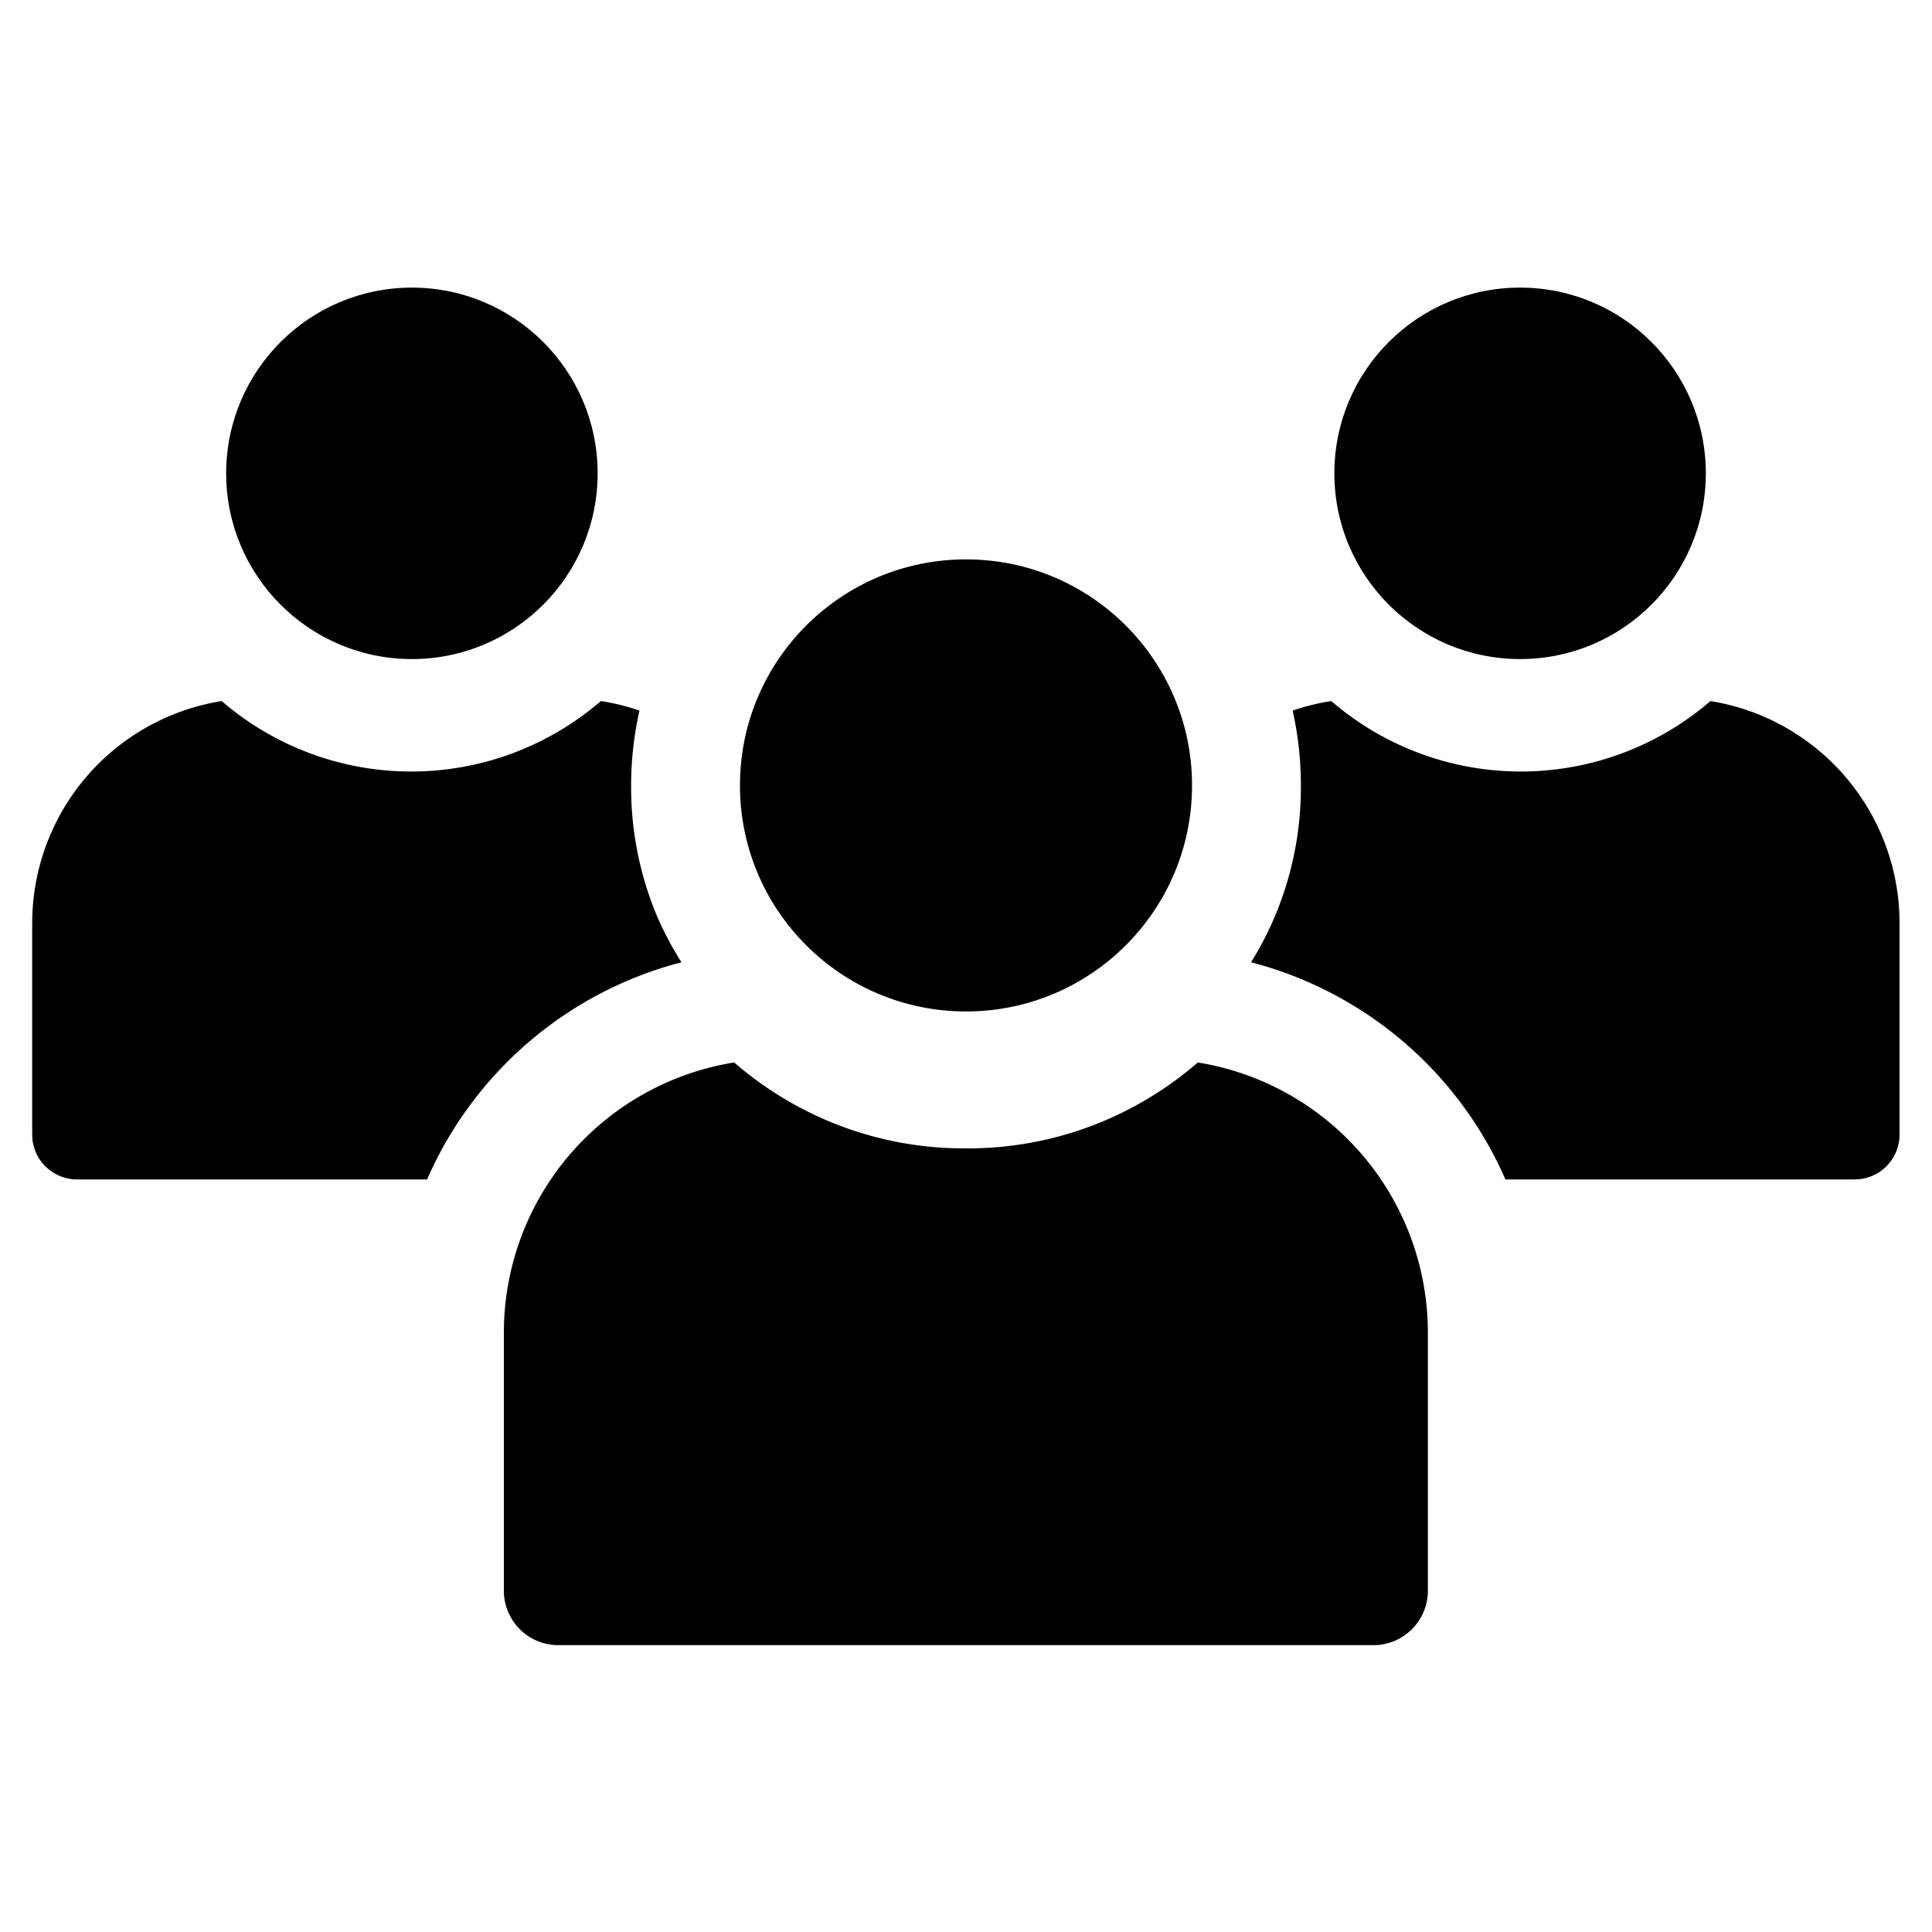
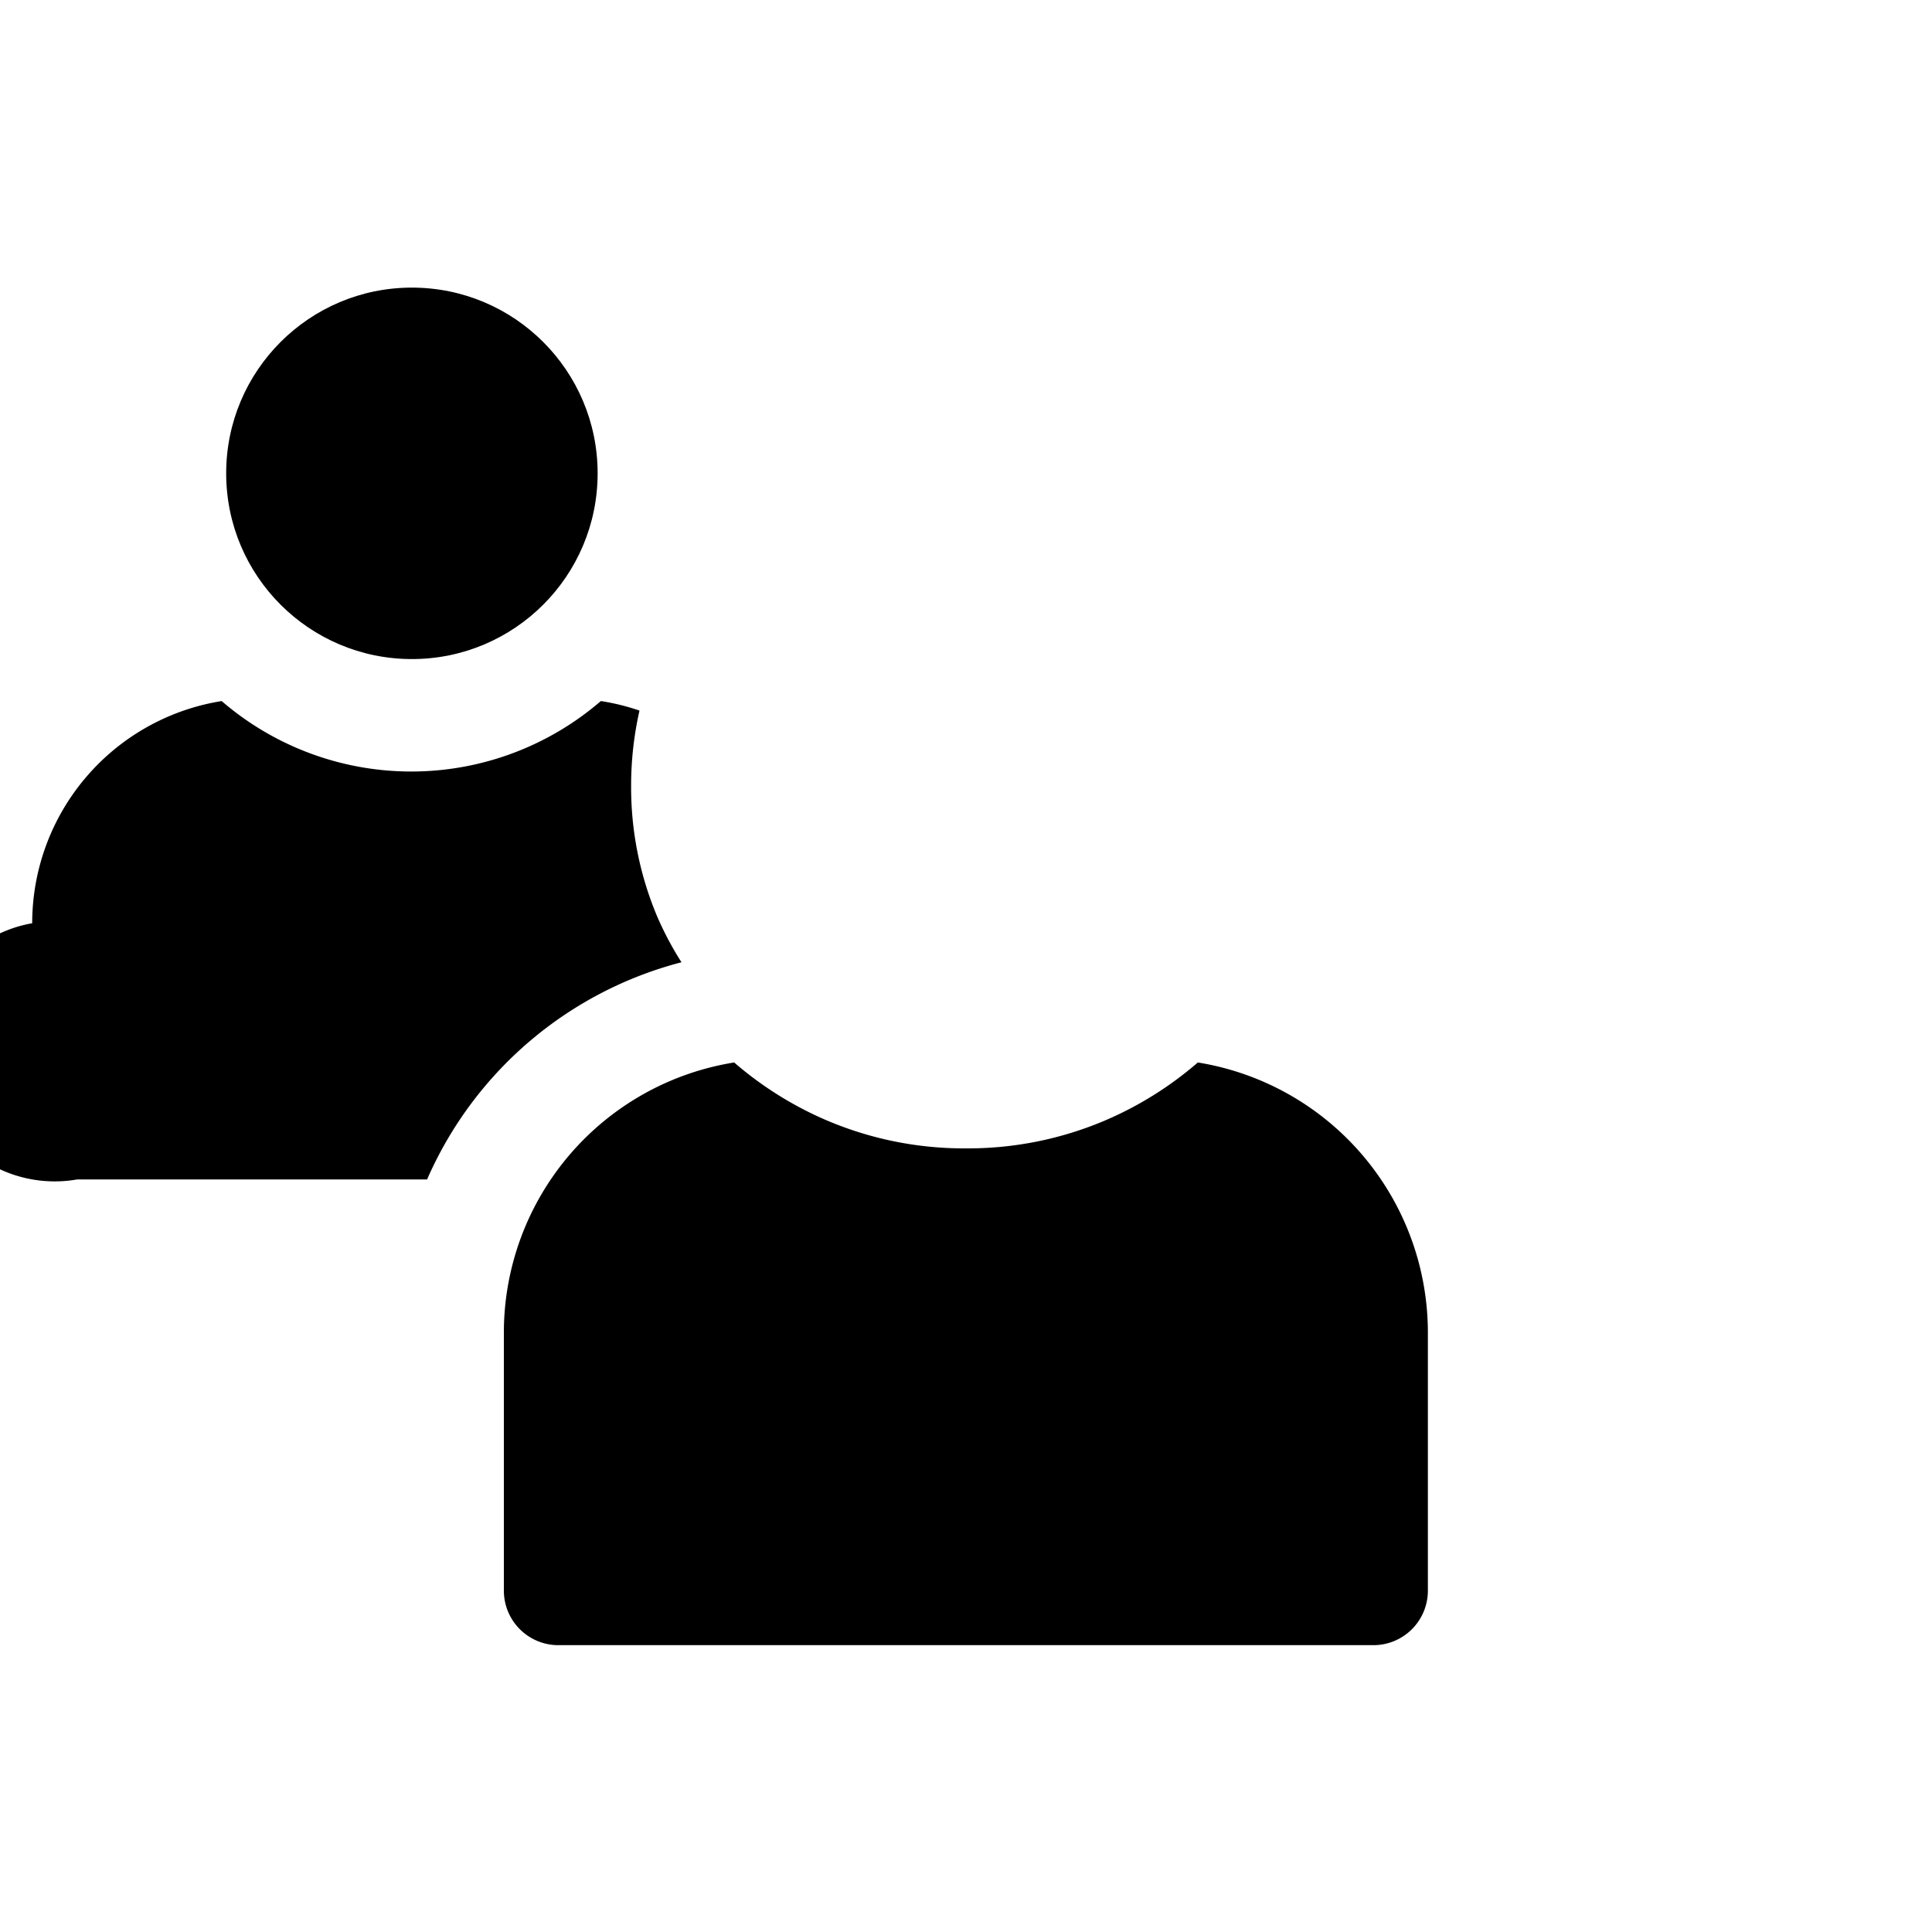
<svg xmlns="http://www.w3.org/2000/svg" id="Ebene_1" data-name="Ebene 1" viewBox="0 0 150 150">
  <title>_</title>
  <circle cx="31.98" cy="36.75" r="14.42" />
-   <path d="M52.91,74.71A25.16,25.16,0,0,1,51,71.1,25.82,25.82,0,0,1,49,61a26.38,26.38,0,0,1,.65-5.83,17.31,17.31,0,0,0-3-.74,22.54,22.54,0,0,1-29.44,0A17.47,17.47,0,0,0,2.5,71.68v16.4A3.48,3.48,0,0,0,6,91.57H33.16A29.7,29.7,0,0,1,52.91,74.71Z" />
-   <circle cx="75" cy="60.98" r="17.55" />
-   <circle cx="118.02" cy="36.75" r="14.42" />
-   <path d="M132.8,54.43a22.54,22.54,0,0,1-29.44,0,17.31,17.31,0,0,0-3,.74A26.38,26.38,0,0,1,101,61,25.82,25.82,0,0,1,99,71.1a25.16,25.16,0,0,1-1.87,3.61,29.7,29.7,0,0,1,19.75,16.86H144a3.48,3.48,0,0,0,3.48-3.49V71.68A17.47,17.47,0,0,0,132.8,54.43Z" />
+   <path d="M52.91,74.71A25.16,25.16,0,0,1,51,71.1,25.82,25.82,0,0,1,49,61a26.38,26.38,0,0,1,.65-5.83,17.31,17.31,0,0,0-3-.74,22.54,22.54,0,0,1-29.44,0A17.47,17.47,0,0,0,2.5,71.68A3.48,3.48,0,0,0,6,91.57H33.16A29.7,29.7,0,0,1,52.91,74.71Z" />
  <path d="M93,82.49A27.53,27.53,0,0,1,85.78,87a27.19,27.19,0,0,1-10.69,2.16h-.18A27.19,27.19,0,0,1,64.22,87,27.53,27.53,0,0,1,57,82.49a21.25,21.25,0,0,0-17.88,21v20a4.23,4.23,0,0,0,4.23,4.24h63.28a4.23,4.23,0,0,0,4.23-4.24v-20A21.25,21.25,0,0,0,93,82.49Z" />
</svg>